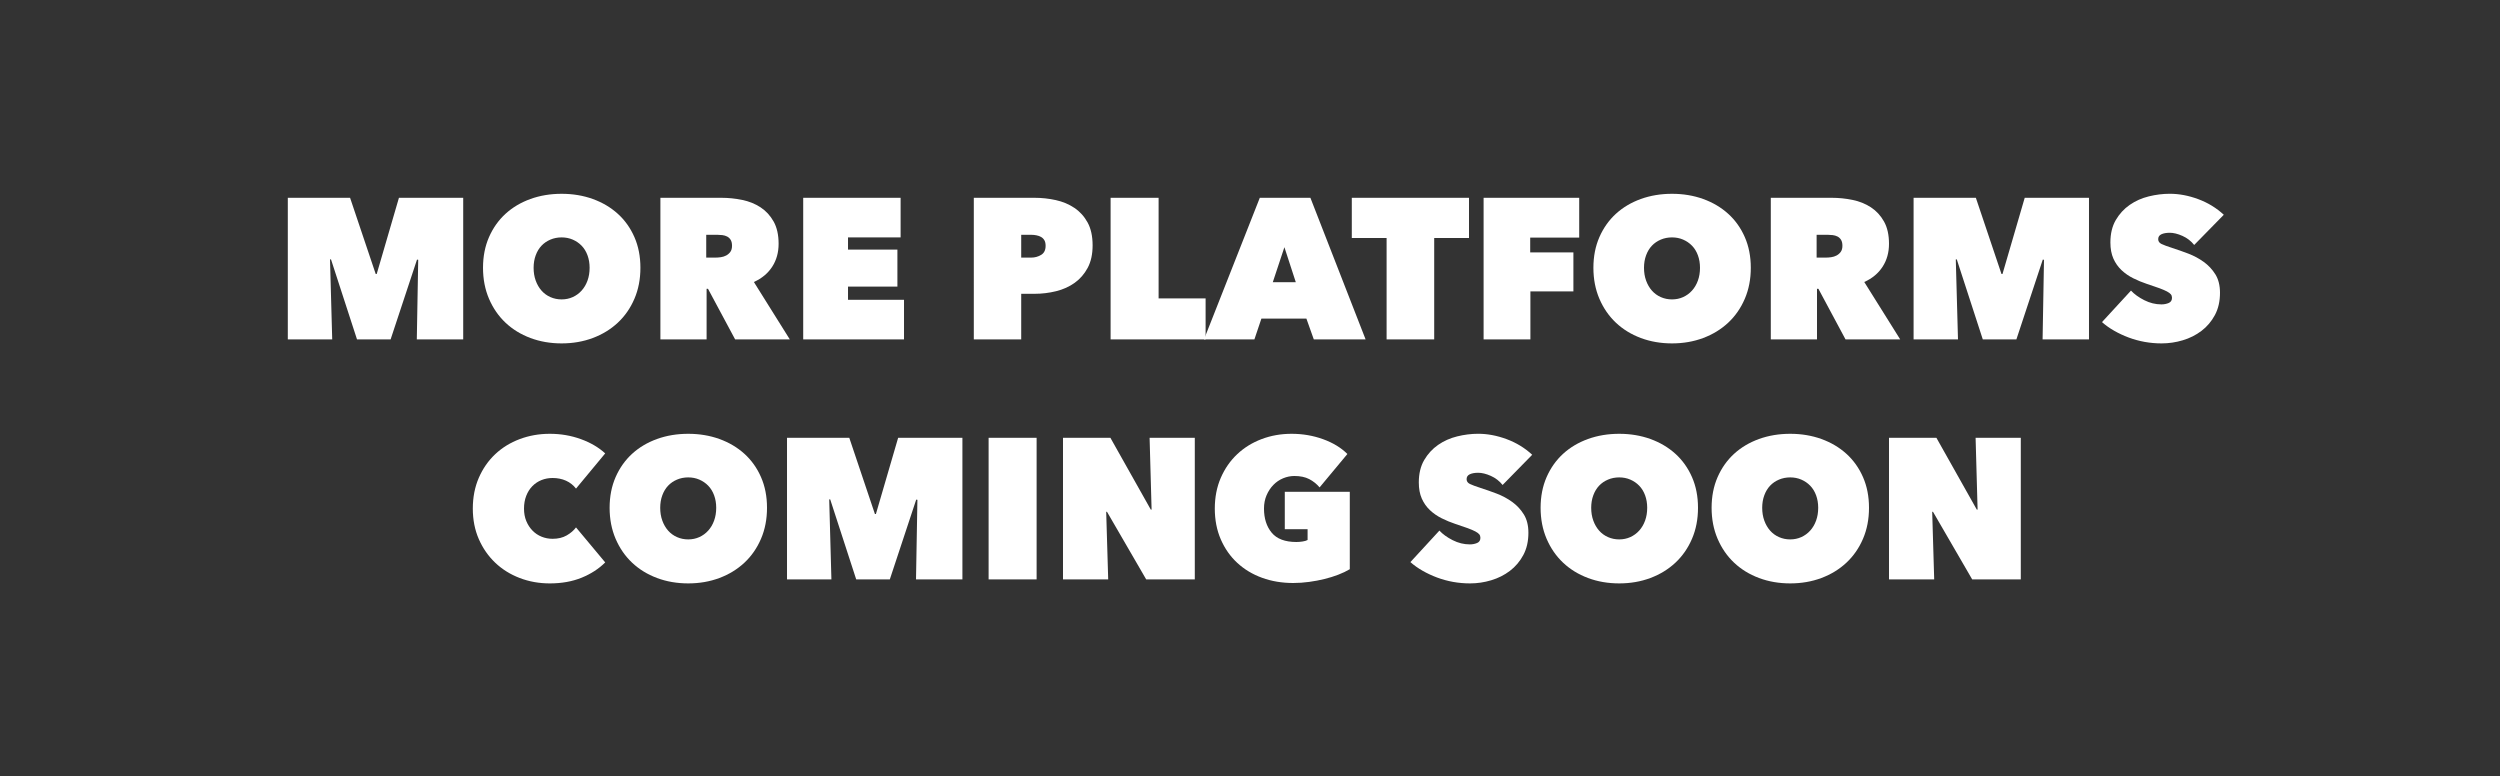
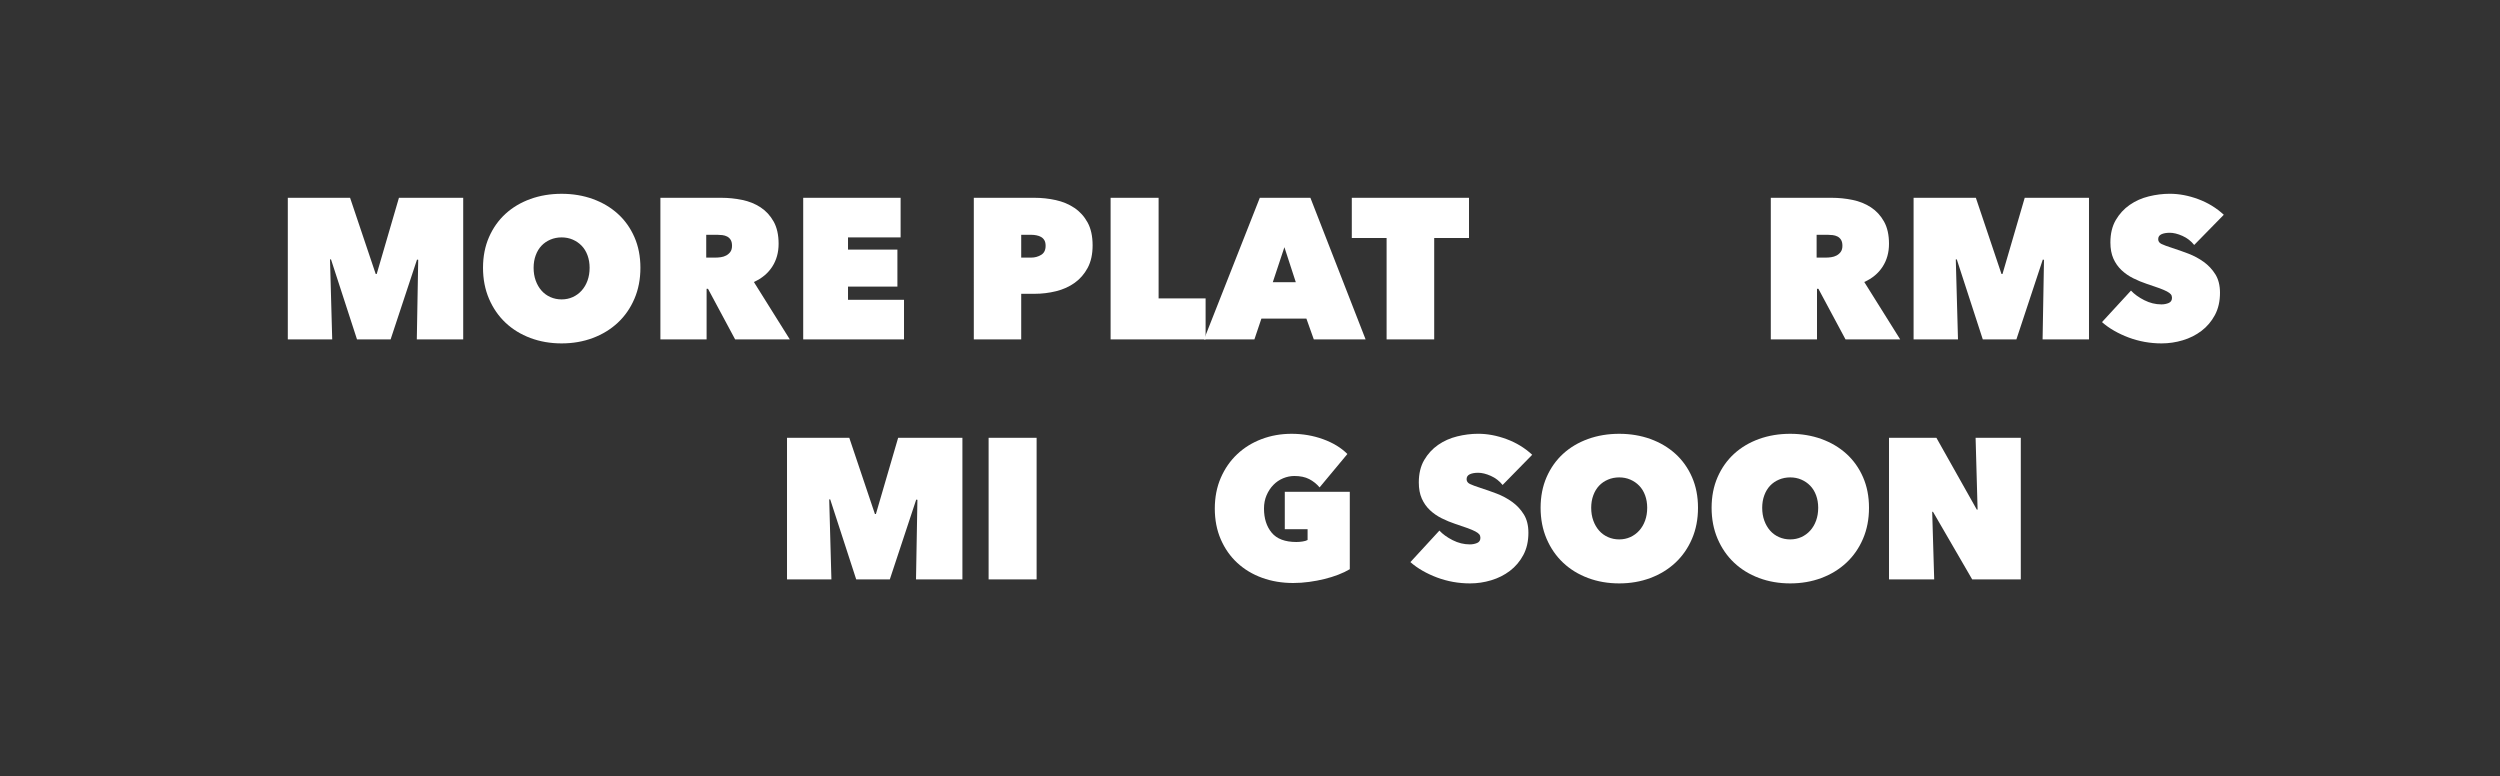
<svg xmlns="http://www.w3.org/2000/svg" version="1.1" id="Layer_1" x="0px" y="0px" viewBox="0 0 2500 776" style="enable-background:new 0 0 2500 776;" xml:space="preserve">
  <rect x="0" y="0" width="2500" height="776" fill="#333333" stroke="none" />
  <style type="text/css">
	.st0{fill:#FFFFFF;}
</style>
  <g>
    <path class="st0" d="M330.01,259.4l2.2,80h-44.4V197.8h62.27l25.63,76.2h1l22.23-76.2h64.27v141.6h-46.4l1.4-79.6l-1.2-0.2   l-26.4,79.8h-33.6l-26-80H330.01z" />
    <path class="st0" d="M483.01,267.8c0-11.33,2-21.57,6-30.7c4-9.13,9.5-16.9,16.5-23.3s15.3-11.33,24.9-14.8   c9.6-3.47,20-5.2,31.2-5.2c11.2,0,21.6,1.73,31.2,5.2c9.6,3.47,17.93,8.4,25,14.8c7.07,6.4,12.6,14.17,16.6,23.3   c4,9.13,6,19.37,6,30.7c0,11.33-2,21.67-6,31c-4,9.33-9.53,17.3-16.6,23.9c-7.07,6.6-15.4,11.7-25,15.3s-20,5.4-31.2,5.4   c-11.2,0-21.6-1.8-31.2-5.4c-9.6-3.6-17.9-8.7-24.9-15.3c-7-6.6-12.5-14.57-16.5-23.9C485.01,289.47,483.01,279.13,483.01,267.8z    M533.61,267.8c0,4.67,0.7,8.93,2.1,12.8c1.4,3.87,3.33,7.2,5.8,10c2.47,2.8,5.43,4.97,8.9,6.5c3.47,1.53,7.2,2.3,11.2,2.3   s7.7-0.77,11.1-2.3c3.4-1.53,6.37-3.7,8.9-6.5c2.53-2.8,4.5-6.13,5.9-10c1.4-3.87,2.1-8.13,2.1-12.8c0-4.53-0.7-8.7-2.1-12.5   c-1.4-3.8-3.37-7-5.9-9.6c-2.53-2.6-5.5-4.63-8.9-6.1c-3.4-1.47-7.1-2.2-11.1-2.2s-7.73,0.73-11.2,2.2c-3.47,1.47-6.43,3.5-8.9,6.1   c-2.47,2.6-4.4,5.8-5.8,9.6C534.31,259.1,533.61,263.27,533.61,267.8z" />
    <path class="st0" d="M660.41,197.8h61c6.93,0,13.83,0.7,20.7,2.1c6.87,1.4,13,3.87,18.4,7.4c5.4,3.53,9.77,8.27,13.1,14.2   c3.33,5.93,5,13.37,5,22.3c0,8.67-2.13,16.3-6.38,22.9c-4.26,6.6-10.37,11.7-18.35,15.3l35.93,57.4h-54.68L708,288.8h-1.4v50.6   h-46.2V197.8z M706.21,257.6h9.33c1.59,0,3.34-0.13,5.26-0.4c1.92-0.27,3.7-0.83,5.36-1.7c1.65-0.87,3.04-2.07,4.17-3.6   c1.12-1.53,1.69-3.57,1.69-6.1c0-2.53-0.47-4.53-1.39-6c-0.92-1.47-2.12-2.57-3.57-3.3c-1.46-0.73-3.04-1.2-4.76-1.4   c-1.72-0.2-3.31-0.3-4.76-0.3h-11.31V257.6z" />
    <path class="st0" d="M803.21,197.8h97.4v39.6h-52.6v12.2h49.4v37h-49.4v13.2h56v39.6h-100.8V197.8z" />
    <path class="st0" d="M1021.21,293.8v45.6h-47.4V197.8h60.8c7.2,0,14.27,0.77,21.2,2.3c6.93,1.53,13.13,4.13,18.6,7.8   c5.47,3.67,9.87,8.53,13.2,14.6c3.33,6.07,5,13.7,5,22.9c0,8.8-1.63,16.27-4.9,22.4c-3.27,6.13-7.6,11.13-13,15   c-5.4,3.87-11.6,6.67-18.6,8.4c-7,1.73-14.17,2.6-21.5,2.6H1021.21z M1021.21,234.8v22.8h10c3.6,0,6.9-0.9,9.9-2.7   s4.5-4.83,4.5-9.1c0-2.27-0.4-4.1-1.2-5.5c-0.8-1.4-1.9-2.5-3.3-3.3c-1.4-0.8-2.97-1.37-4.7-1.7c-1.73-0.33-3.47-0.5-5.2-0.5   H1021.21z" />
    <path class="st0" d="M1110.6,197.8h48v100.6h47v41h-95V197.8z" />
    <path class="st0" d="M1259.8,197.8h50.6l55.2,141.6h-51.8l-7.4-20.8h-45l-7,20.8H1204L1259.8,197.8z M1284.4,247.2l-11.6,35h23   L1284.4,247.2z" />
    <path class="st0" d="M1434.2,339.4h-47.6V238h-34.8v-40.2H1469V238h-34.8V339.4z" />
-     <path class="st0" d="M1530.2,252.4h43.2v39h-43v48h-46.8V197.8h95.6v39.8h-49V252.4z" />
-     <path class="st0" d="M1593.4,267.8c0-11.33,2-21.57,6-30.7c4-9.13,9.5-16.9,16.5-23.3s15.3-11.33,24.9-14.8   c9.6-3.47,20-5.2,31.2-5.2c11.2,0,21.6,1.73,31.2,5.2c9.6,3.47,17.93,8.4,25,14.8c7.07,6.4,12.6,14.17,16.6,23.3   c4,9.13,6,19.37,6,30.7c0,11.33-2,21.67-6,31c-4,9.33-9.54,17.3-16.6,23.9c-7.07,6.6-15.4,11.7-25,15.3c-9.6,3.6-20,5.4-31.2,5.4   c-11.2,0-21.6-1.8-31.2-5.4c-9.6-3.6-17.9-8.7-24.9-15.3c-7-6.6-12.5-14.57-16.5-23.9C1595.4,289.47,1593.4,279.13,1593.4,267.8z    M1644,267.8c0,4.67,0.7,8.93,2.1,12.8c1.4,3.87,3.33,7.2,5.8,10c2.47,2.8,5.43,4.97,8.9,6.5c3.46,1.53,7.2,2.3,11.2,2.3   s7.7-0.77,11.1-2.3c3.4-1.53,6.37-3.7,8.9-6.5c2.53-2.8,4.5-6.13,5.9-10c1.4-3.87,2.1-8.13,2.1-12.8c0-4.53-0.7-8.7-2.1-12.5   c-1.4-3.8-3.37-7-5.9-9.6c-2.53-2.6-5.5-4.63-8.9-6.1c-3.4-1.47-7.1-2.2-11.1-2.2s-7.73,0.73-11.2,2.2c-3.47,1.47-6.43,3.5-8.9,6.1   c-2.47,2.6-4.4,5.8-5.8,9.6C1644.7,259.1,1644,263.27,1644,267.8z" />
    <path class="st0" d="M1770.8,197.8h61c6.93,0,13.83,0.7,20.7,2.1c6.87,1.4,13,3.87,18.4,7.4c5.4,3.53,9.77,8.27,13.1,14.2   c3.33,5.93,5,13.37,5,22.3c0,8.67-2.13,16.3-6.38,22.9c-4.26,6.6-10.37,11.7-18.35,15.3l35.93,57.4h-54.68l-27.12-50.6h-1.4v50.6   h-46.2V197.8z M1816.6,257.6h9.33c1.59,0,3.34-0.13,5.26-0.4c1.92-0.27,3.7-0.83,5.36-1.7c1.65-0.87,3.04-2.07,4.17-3.6   c1.12-1.53,1.69-3.57,1.69-6.1c0-2.53-0.47-4.53-1.39-6c-0.92-1.47-2.12-2.57-3.57-3.3c-1.46-0.73-3.04-1.2-4.76-1.4   c-1.72-0.2-3.31-0.3-4.76-0.3h-11.31V257.6z" />
    <path class="st0" d="M1955.79,259.4l2.2,80h-44.4V197.8h62.27l25.63,76.2h1l22.23-76.2h64.27v141.6h-46.4l1.4-79.6l-1.2-0.2   l-26.4,79.8h-33.6l-26-80H1955.79z" />
    <path class="st0" d="M2161.59,343.4c-5.73,0-11.37-0.5-16.9-1.49c-5.53-1-10.87-2.46-16-4.38c-5.13-1.93-9.97-4.18-14.5-6.77   c-4.53-2.59-8.6-5.47-12.2-8.66l29-31.51c3.33,3.6,7.77,6.8,13.3,9.6c5.53,2.8,11.23,4.2,17.1,4.2c2.66,0,5.1-0.47,7.3-1.4   c2.2-0.93,3.3-2.67,3.3-5.21c0-1.33-0.37-2.47-1.1-3.41c-0.73-0.93-2.04-1.9-3.9-2.9c-1.87-1-4.44-2.1-7.7-3.31   c-3.27-1.2-7.37-2.6-12.3-4.21c-4.8-1.6-9.4-3.5-13.8-5.71c-4.4-2.2-8.3-4.91-11.7-8.12c-3.4-3.21-6.1-7.04-8.1-11.52   s-3-9.85-3-16.13c0-8.81,1.8-16.29,5.4-22.44c3.6-6.14,8.23-11.19,13.9-15.13c5.67-3.94,12.03-6.78,19.1-8.52   c7.07-1.74,14.07-2.61,21-2.61c9.33,0,18.83,1.8,28.5,5.4c9.67,3.6,18.17,8.8,25.5,15.6l-29.6,30.2c-3.2-4-7.13-7.03-11.8-9.1   c-4.67-2.07-8.87-3.1-12.6-3.1c-3.47,0-6.27,0.5-8.4,1.5c-2.13,1-3.2,2.63-3.2,4.9c0,2.13,1.1,3.73,3.3,4.8   c2.2,1.07,5.77,2.4,10.7,4c5.07,1.6,10.4,3.47,16,5.6c5.6,2.13,10.77,4.9,15.5,8.3c4.73,3.4,8.63,7.57,11.7,12.5   c3.06,4.93,4.6,11.07,4.6,18.4c0,8.53-1.7,15.97-5.1,22.3c-3.4,6.33-7.87,11.6-13.4,15.8c-5.54,4.2-11.77,7.33-18.7,9.4   C2175.86,342.36,2168.79,343.4,2161.59,343.4z" />
-     <path class="st0" d="M472.81,508.6c0-11.33,2-21.6,6-30.8c4-9.2,9.47-17.07,16.4-23.6c6.93-6.53,15.1-11.57,24.5-15.1   c9.4-3.53,19.43-5.3,30.1-5.3c10.93,0,21.27,1.77,31,5.3c9.73,3.53,17.87,8.3,24.4,14.3l-29.2,35.2c-2.67-3.47-6-6.1-10-7.9   s-8.47-2.7-13.4-2.7c-4,0-7.73,0.7-11.2,2.1c-3.47,1.4-6.5,3.43-9.1,6.1c-2.6,2.67-4.63,5.9-6.1,9.7c-1.47,3.8-2.2,8.03-2.2,12.7   c0,4.67,0.77,8.83,2.3,12.5c1.53,3.67,3.6,6.83,6.2,9.5c2.6,2.67,5.63,4.7,9.1,6.1c3.47,1.4,7.13,2.1,11,2.1   c5.47,0,10.17-1.13,14.1-3.4c3.93-2.27,7.03-4.93,9.3-8l29.2,35c-6.4,6.4-14.27,11.5-23.6,15.3c-9.33,3.8-19.93,5.7-31.8,5.7   c-10.67,0-20.7-1.8-30.1-5.4c-9.4-3.6-17.57-8.7-24.5-15.3c-6.93-6.6-12.4-14.47-16.4-23.6   C474.81,529.97,472.81,519.8,472.81,508.6z" />
-     <path class="st0" d="M609.61,507.8c0-11.33,2-21.57,6-30.7c4-9.13,9.5-16.9,16.5-23.3c7-6.4,15.3-11.33,24.9-14.8   c9.6-3.47,20-5.2,31.2-5.2c11.2,0,21.6,1.73,31.2,5.2c9.6,3.47,17.93,8.4,25,14.8c7.07,6.4,12.6,14.17,16.6,23.3   c4,9.13,6,19.37,6,30.7c0,11.33-2,21.67-6,31c-4,9.33-9.53,17.3-16.6,23.9c-7.07,6.6-15.4,11.7-25,15.3c-9.6,3.6-20,5.4-31.2,5.4   c-11.2,0-21.6-1.8-31.2-5.4c-9.6-3.6-17.9-8.7-24.9-15.3c-7-6.6-12.5-14.57-16.5-23.9C611.61,529.47,609.61,519.13,609.61,507.8z    M660.21,507.8c0,4.67,0.7,8.93,2.1,12.8c1.4,3.87,3.33,7.2,5.8,10c2.47,2.8,5.43,4.97,8.9,6.5c3.47,1.53,7.2,2.3,11.2,2.3   s7.7-0.77,11.1-2.3c3.4-1.53,6.37-3.7,8.9-6.5c2.53-2.8,4.5-6.13,5.9-10c1.4-3.87,2.1-8.13,2.1-12.8c0-4.53-0.7-8.7-2.1-12.5   c-1.4-3.8-3.37-7-5.9-9.6c-2.53-2.6-5.5-4.63-8.9-6.1c-3.4-1.47-7.1-2.2-11.1-2.2s-7.73,0.73-11.2,2.2c-3.47,1.47-6.43,3.5-8.9,6.1   c-2.47,2.6-4.4,5.8-5.8,9.6C660.91,499.1,660.21,503.27,660.21,507.8z" />
    <path class="st0" d="M829.21,499.4l2.2,80h-44.4V437.8h62.27l25.63,76.2h1l22.23-76.2h64.27v141.6h-46.4l1.4-79.6l-1.2-0.2   l-26.4,79.8h-33.6l-26-80H829.21z" />
    <path class="st0" d="M988.61,437.8h48v141.6h-48V437.8z" />
-     <path class="st0" d="M1063,437.8h47.4l40.4,71.8h0.8l-2-71.8h45.2v141.6h-48.6l-39.2-67.6h-0.8l2,67.6H1063V437.8z" />
    <path class="st0" d="M1293.2,583c-11.2,0-21.57-1.73-31.1-5.2c-9.54-3.47-17.8-8.43-24.8-14.9c-7-6.47-12.5-14.3-16.5-23.5   s-6-19.47-6-30.8c0-11.33,2-21.6,6-30.8c4-9.2,9.47-17.07,16.4-23.6c6.93-6.53,15.06-11.57,24.4-15.1c9.33-3.53,19.33-5.3,30-5.3   c11.07,0,21.57,1.8,31.5,5.4c9.93,3.6,18.03,8.53,24.3,14.8l-27.8,33.4c-2.93-3.47-6.4-6.23-10.4-8.3c-4-2.07-8.93-3.1-14.8-3.1   c-3.87,0-7.63,0.77-11.3,2.3c-3.67,1.54-6.9,3.73-9.7,6.6c-2.8,2.87-5.07,6.3-6.8,10.3c-1.73,4-2.6,8.47-2.6,13.4   c0,9.87,2.57,17.9,7.7,24.1c5.13,6.2,13.37,9.3,24.7,9.3c2,0,4.07-0.17,6.2-0.5c2.13-0.33,3.8-0.83,5-1.5v-10.8h-22.8v-37.4h65   v77.4c-3.33,2-7.17,3.83-11.5,5.5c-4.33,1.67-8.93,3.1-13.8,4.3c-4.87,1.2-9.97,2.17-15.3,2.9   C1303.87,582.63,1298.53,583,1293.2,583z" />
    <path class="st0" d="M1470,583.4c-5.73,0-11.37-0.5-16.9-1.49c-5.54-1-10.87-2.46-16-4.38c-5.13-1.92-9.97-4.18-14.5-6.77   c-4.54-2.59-8.6-5.47-12.2-8.66l29-31.51c3.33,3.6,7.77,6.8,13.3,9.6c5.53,2.8,11.23,4.2,17.1,4.2c2.67,0,5.1-0.47,7.3-1.4   c2.2-0.93,3.3-2.67,3.3-5.21c0-1.33-0.37-2.47-1.1-3.41c-0.73-0.93-2.03-1.9-3.9-2.9c-1.87-1-4.43-2.1-7.7-3.31   c-3.27-1.2-7.37-2.6-12.3-4.21c-4.8-1.6-9.4-3.5-13.8-5.71c-4.4-2.2-8.3-4.91-11.7-8.12c-3.4-3.21-6.1-7.04-8.1-11.52   c-2-4.48-3-9.85-3-16.13c0-8.81,1.8-16.29,5.4-22.44c3.6-6.14,8.23-11.19,13.9-15.13c5.67-3.94,12.03-6.78,19.1-8.52   c7.07-1.74,14.07-2.61,21-2.61c9.33,0,18.83,1.8,28.5,5.4c9.67,3.6,18.17,8.8,25.5,15.6l-29.6,30.2c-3.2-4-7.13-7.03-11.8-9.1   c-4.67-2.07-8.87-3.1-12.6-3.1c-3.47,0-6.27,0.5-8.4,1.5c-2.13,1-3.2,2.63-3.2,4.9c0,2.13,1.1,3.73,3.3,4.8   c2.2,1.07,5.77,2.4,10.7,4c5.07,1.6,10.4,3.47,16,5.6c5.6,2.13,10.77,4.9,15.5,8.3c4.73,3.4,8.63,7.57,11.7,12.5   c3.07,4.93,4.6,11.07,4.6,18.4c0,8.53-1.7,15.97-5.1,22.3c-3.4,6.33-7.87,11.6-13.4,15.8c-5.53,4.2-11.77,7.33-18.7,9.4   C1484.27,582.37,1477.2,583.4,1470,583.4z" />
    <path class="st0" d="M1540.6,507.8c0-11.33,2-21.57,6-30.7c4-9.13,9.5-16.9,16.5-23.3c7-6.4,15.3-11.33,24.9-14.8   c9.6-3.47,20-5.2,31.2-5.2c11.2,0,21.6,1.73,31.2,5.2c9.6,3.47,17.93,8.4,25,14.8c7.07,6.4,12.6,14.17,16.6,23.3   c4,9.13,6,19.37,6,30.7c0,11.33-2,21.67-6,31c-4,9.33-9.54,17.3-16.6,23.9c-7.07,6.6-15.4,11.7-25,15.3c-9.6,3.6-20,5.4-31.2,5.4   c-11.2,0-21.6-1.8-31.2-5.4c-9.6-3.6-17.9-8.7-24.9-15.3c-7-6.6-12.5-14.57-16.5-23.9C1542.6,529.47,1540.6,519.13,1540.6,507.8z    M1591.2,507.8c0,4.67,0.7,8.93,2.1,12.8c1.4,3.87,3.33,7.2,5.8,10c2.47,2.8,5.43,4.97,8.9,6.5c3.46,1.53,7.2,2.3,11.2,2.3   s7.7-0.77,11.1-2.3c3.4-1.53,6.37-3.7,8.9-6.5c2.53-2.8,4.5-6.13,5.9-10c1.4-3.87,2.1-8.13,2.1-12.8c0-4.53-0.7-8.7-2.1-12.5   c-1.4-3.8-3.37-7-5.9-9.6c-2.53-2.6-5.5-4.63-8.9-6.1c-3.4-1.47-7.1-2.2-11.1-2.2s-7.73,0.73-11.2,2.2c-3.47,1.47-6.43,3.5-8.9,6.1   c-2.47,2.6-4.4,5.8-5.8,9.6C1591.9,499.1,1591.2,503.27,1591.2,507.8z" />
    <path class="st0" d="M1711.6,507.8c0-11.33,2-21.57,6-30.7c4-9.13,9.5-16.9,16.5-23.3c7-6.4,15.3-11.33,24.9-14.8   c9.6-3.47,20-5.2,31.2-5.2s21.6,1.73,31.2,5.2c9.6,3.47,17.93,8.4,25,14.8c7.07,6.4,12.6,14.17,16.6,23.3c4,9.13,6,19.37,6,30.7   c0,11.33-2,21.67-6,31c-4,9.33-9.53,17.3-16.6,23.9c-7.07,6.6-15.4,11.7-25,15.3c-9.6,3.6-20,5.4-31.2,5.4s-21.6-1.8-31.2-5.4   c-9.6-3.6-17.9-8.7-24.9-15.3c-7-6.6-12.5-14.57-16.5-23.9C1713.6,529.47,1711.6,519.13,1711.6,507.8z M1762.2,507.8   c0,4.67,0.7,8.93,2.1,12.8c1.4,3.87,3.33,7.2,5.8,10c2.47,2.8,5.43,4.97,8.9,6.5c3.47,1.53,7.2,2.3,11.2,2.3s7.7-0.77,11.1-2.3   c3.4-1.53,6.37-3.7,8.9-6.5c2.53-2.8,4.5-6.13,5.9-10c1.4-3.87,2.1-8.13,2.1-12.8c0-4.53-0.7-8.7-2.1-12.5c-1.4-3.8-3.37-7-5.9-9.6   c-2.53-2.6-5.5-4.63-8.9-6.1c-3.4-1.47-7.1-2.2-11.1-2.2s-7.73,0.73-11.2,2.2c-3.47,1.47-6.43,3.5-8.9,6.1   c-2.47,2.6-4.4,5.8-5.8,9.6C1762.9,499.1,1762.2,503.27,1762.2,507.8z" />
    <path class="st0" d="M1889,437.8h47.4l40.4,71.8h0.8l-2-71.8h45.2v141.6h-48.6l-39.2-67.6h-0.8l2,67.6H1889V437.8z" />
  </g>
</svg>